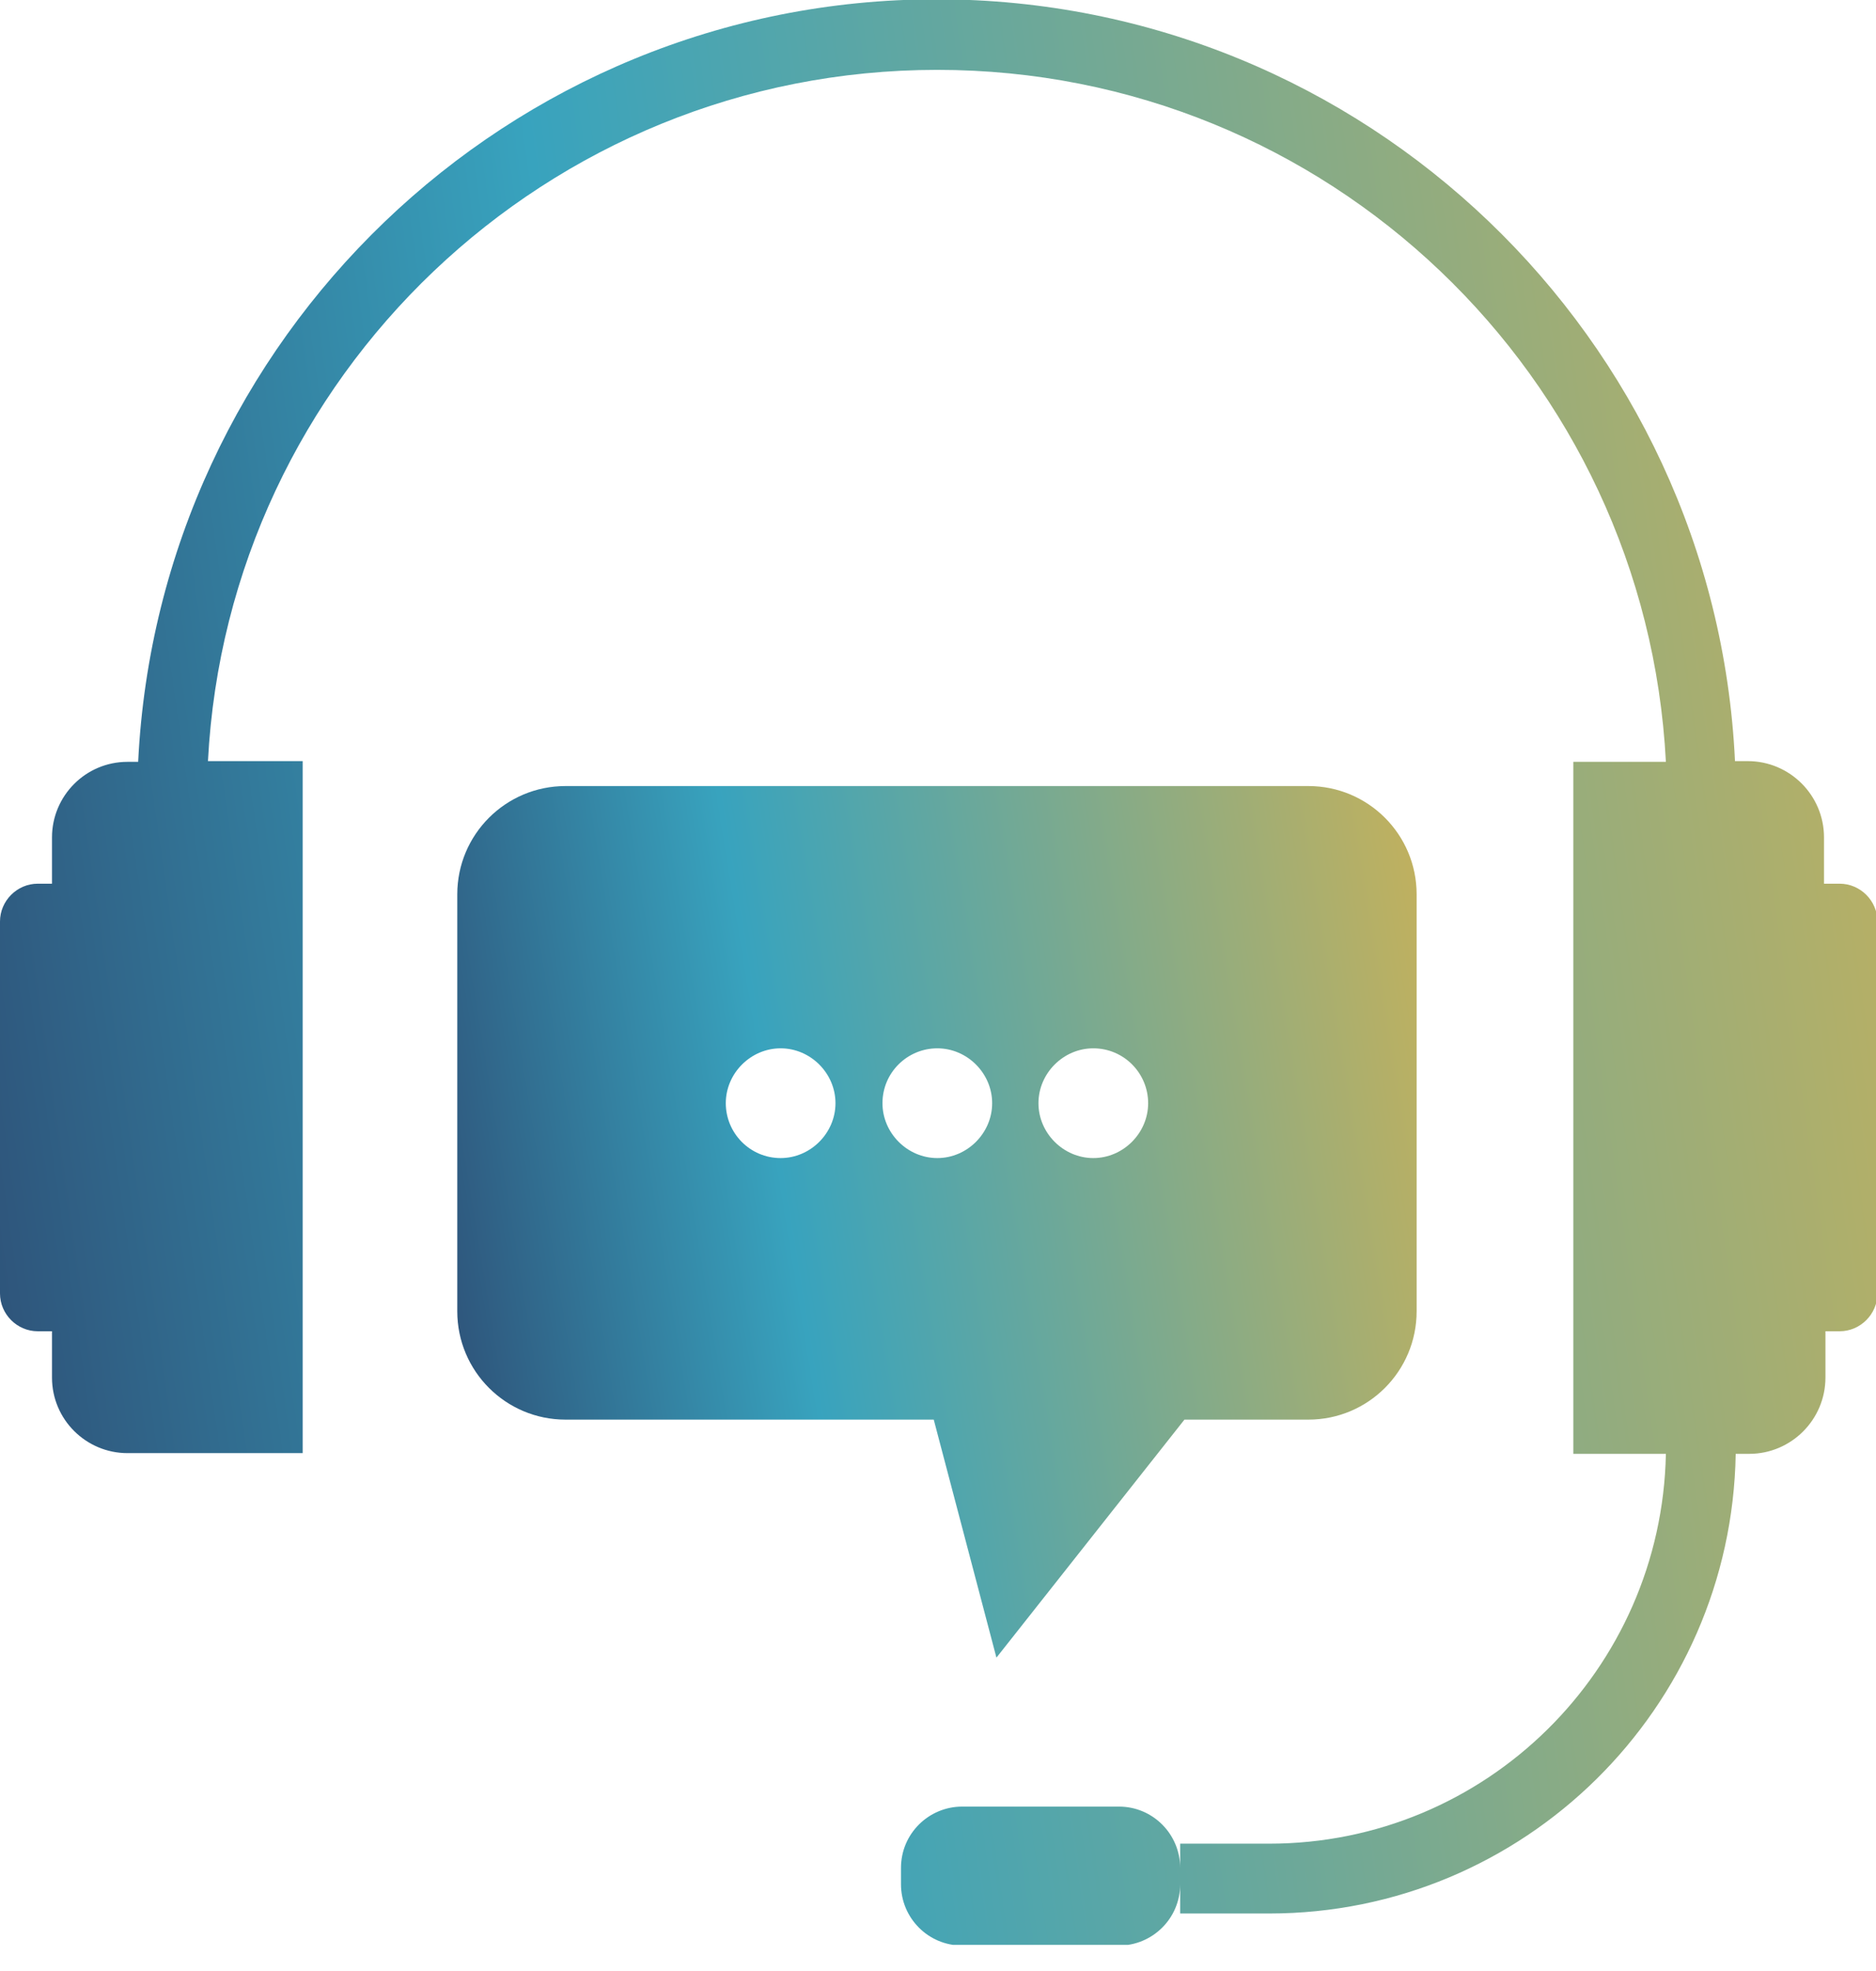
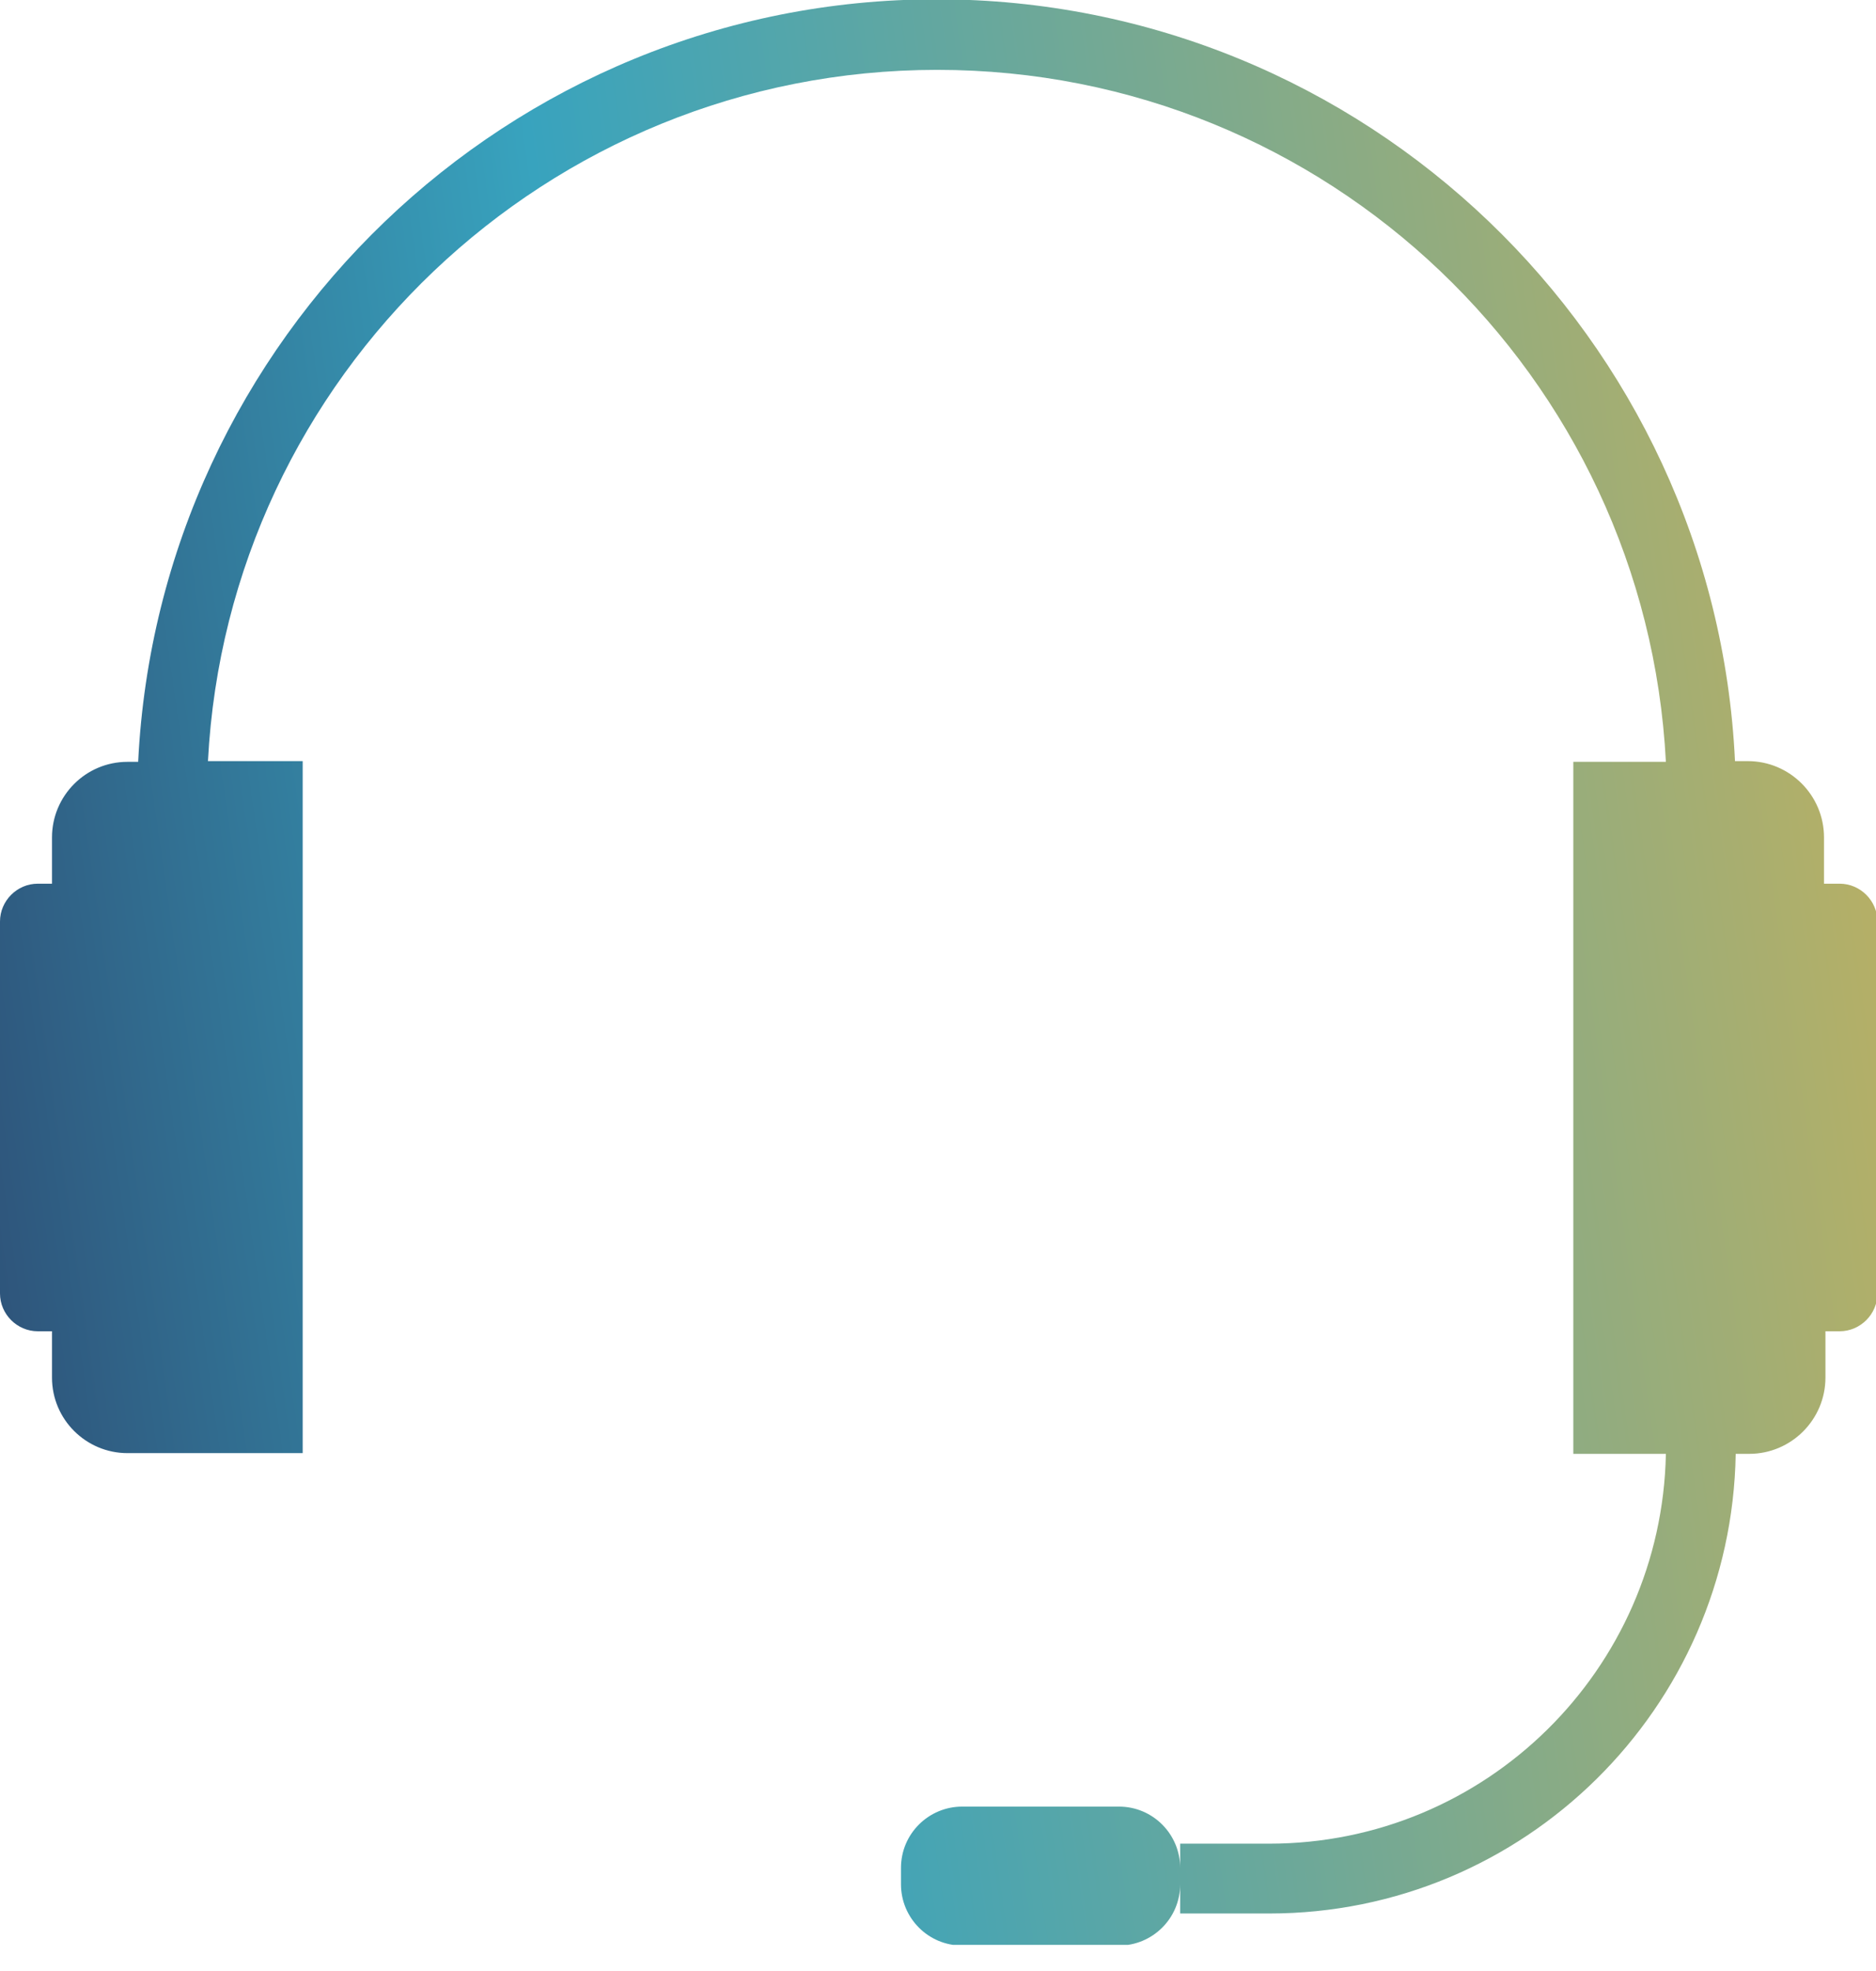
<svg xmlns="http://www.w3.org/2000/svg" width="60" height="63" viewBox="0 0 60 63" fill="none">
  <g clip-path="url(#clip0_2499_12635)">
    <path d="M58.793 28.246H58.337V26.766C58.337 25.422 57.244 24.328 55.9 24.328H55.49C54.852 10.798 43.645 -0.022 29.954 -0.022C16.264 -0.022 5.08 10.82 4.419 24.351H4.077C2.733 24.351 1.663 25.445 1.663 26.766V28.246H1.207C0.547 28.246 0 28.793 0 29.454V41.344C0 42.005 0.547 42.552 1.207 42.552H1.663V44.032C1.663 45.376 2.756 46.447 4.077 46.447H9.681V24.328H6.651C7.289 12.028 17.494 2.233 29.977 2.233C42.46 2.233 52.642 12.028 53.28 24.351H50.319V46.47H53.28C53.144 53.372 47.517 58.93 40.592 58.93H37.745V59.704C37.745 58.634 36.879 57.745 35.786 57.745H30.774C29.704 57.745 28.816 58.611 28.816 59.704V60.228C28.816 61.299 29.681 62.187 30.774 62.187H35.786C36.856 62.187 37.745 61.322 37.745 60.228V61.162H40.592C48.747 61.162 55.376 54.602 55.513 46.47H55.945C57.289 46.47 58.383 45.376 58.383 44.032V42.552H58.838C59.499 42.552 60.046 42.005 60.046 41.344V29.454C60.046 28.793 59.499 28.246 58.838 28.246H58.793Z" fill="url(#paint0_linear_2499_12635)" />
-     <path d="M31.869 52.984L37.882 45.376H41.846C43.759 45.376 45.308 43.827 45.308 41.913V28.587C45.308 26.674 43.759 25.125 41.846 25.125H18.087C16.174 25.125 14.625 26.674 14.625 28.587V41.913C14.625 43.827 16.174 45.376 18.087 45.376H29.864L31.869 52.984ZM34.967 33.508C35.946 33.508 36.721 34.305 36.721 35.262C36.721 36.218 35.923 37.016 34.967 37.016C34.01 37.016 33.213 36.218 33.213 35.262C33.213 34.305 34.01 33.508 34.967 33.508ZM24.967 37.016C23.987 37.016 23.213 36.218 23.213 35.262C23.213 34.305 24.01 33.508 24.967 33.508C25.923 33.508 26.721 34.305 26.721 35.262C26.721 36.218 25.923 37.016 24.967 37.016ZM28.224 35.262C28.224 34.282 29.021 33.508 29.978 33.508C30.935 33.508 31.732 34.305 31.732 35.262C31.732 36.218 30.935 37.016 29.978 37.016C29.021 37.016 28.224 36.218 28.224 35.262Z" fill="url(#paint1_linear_2499_12635)" />
  </g>
  <defs>
    <linearGradient id="paint0_linear_2499_12635" x1="61.328" y1="5.395" x2="-9.237" y2="15.478" gradientUnits="userSpaceOnUse">
      <stop stop-color="#C4B15C" />
      <stop offset="0.615" stop-color="#38A3BE" />
      <stop offset="1" stop-color="#2C426B" />
    </linearGradient>
    <linearGradient id="paint1_linear_2499_12635" x1="45.964" y1="27.551" x2="10.122" y2="33.395" gradientUnits="userSpaceOnUse">
      <stop stop-color="#C4B15C" />
      <stop offset="0.615" stop-color="#38A3BE" />
      <stop offset="1" stop-color="#2C426B" />
    </linearGradient>
    <clipPath id="clip0_2499_12635">
      <rect width="60" height="62.164" fill="white" />
    </clipPath>
  </defs>
</svg>